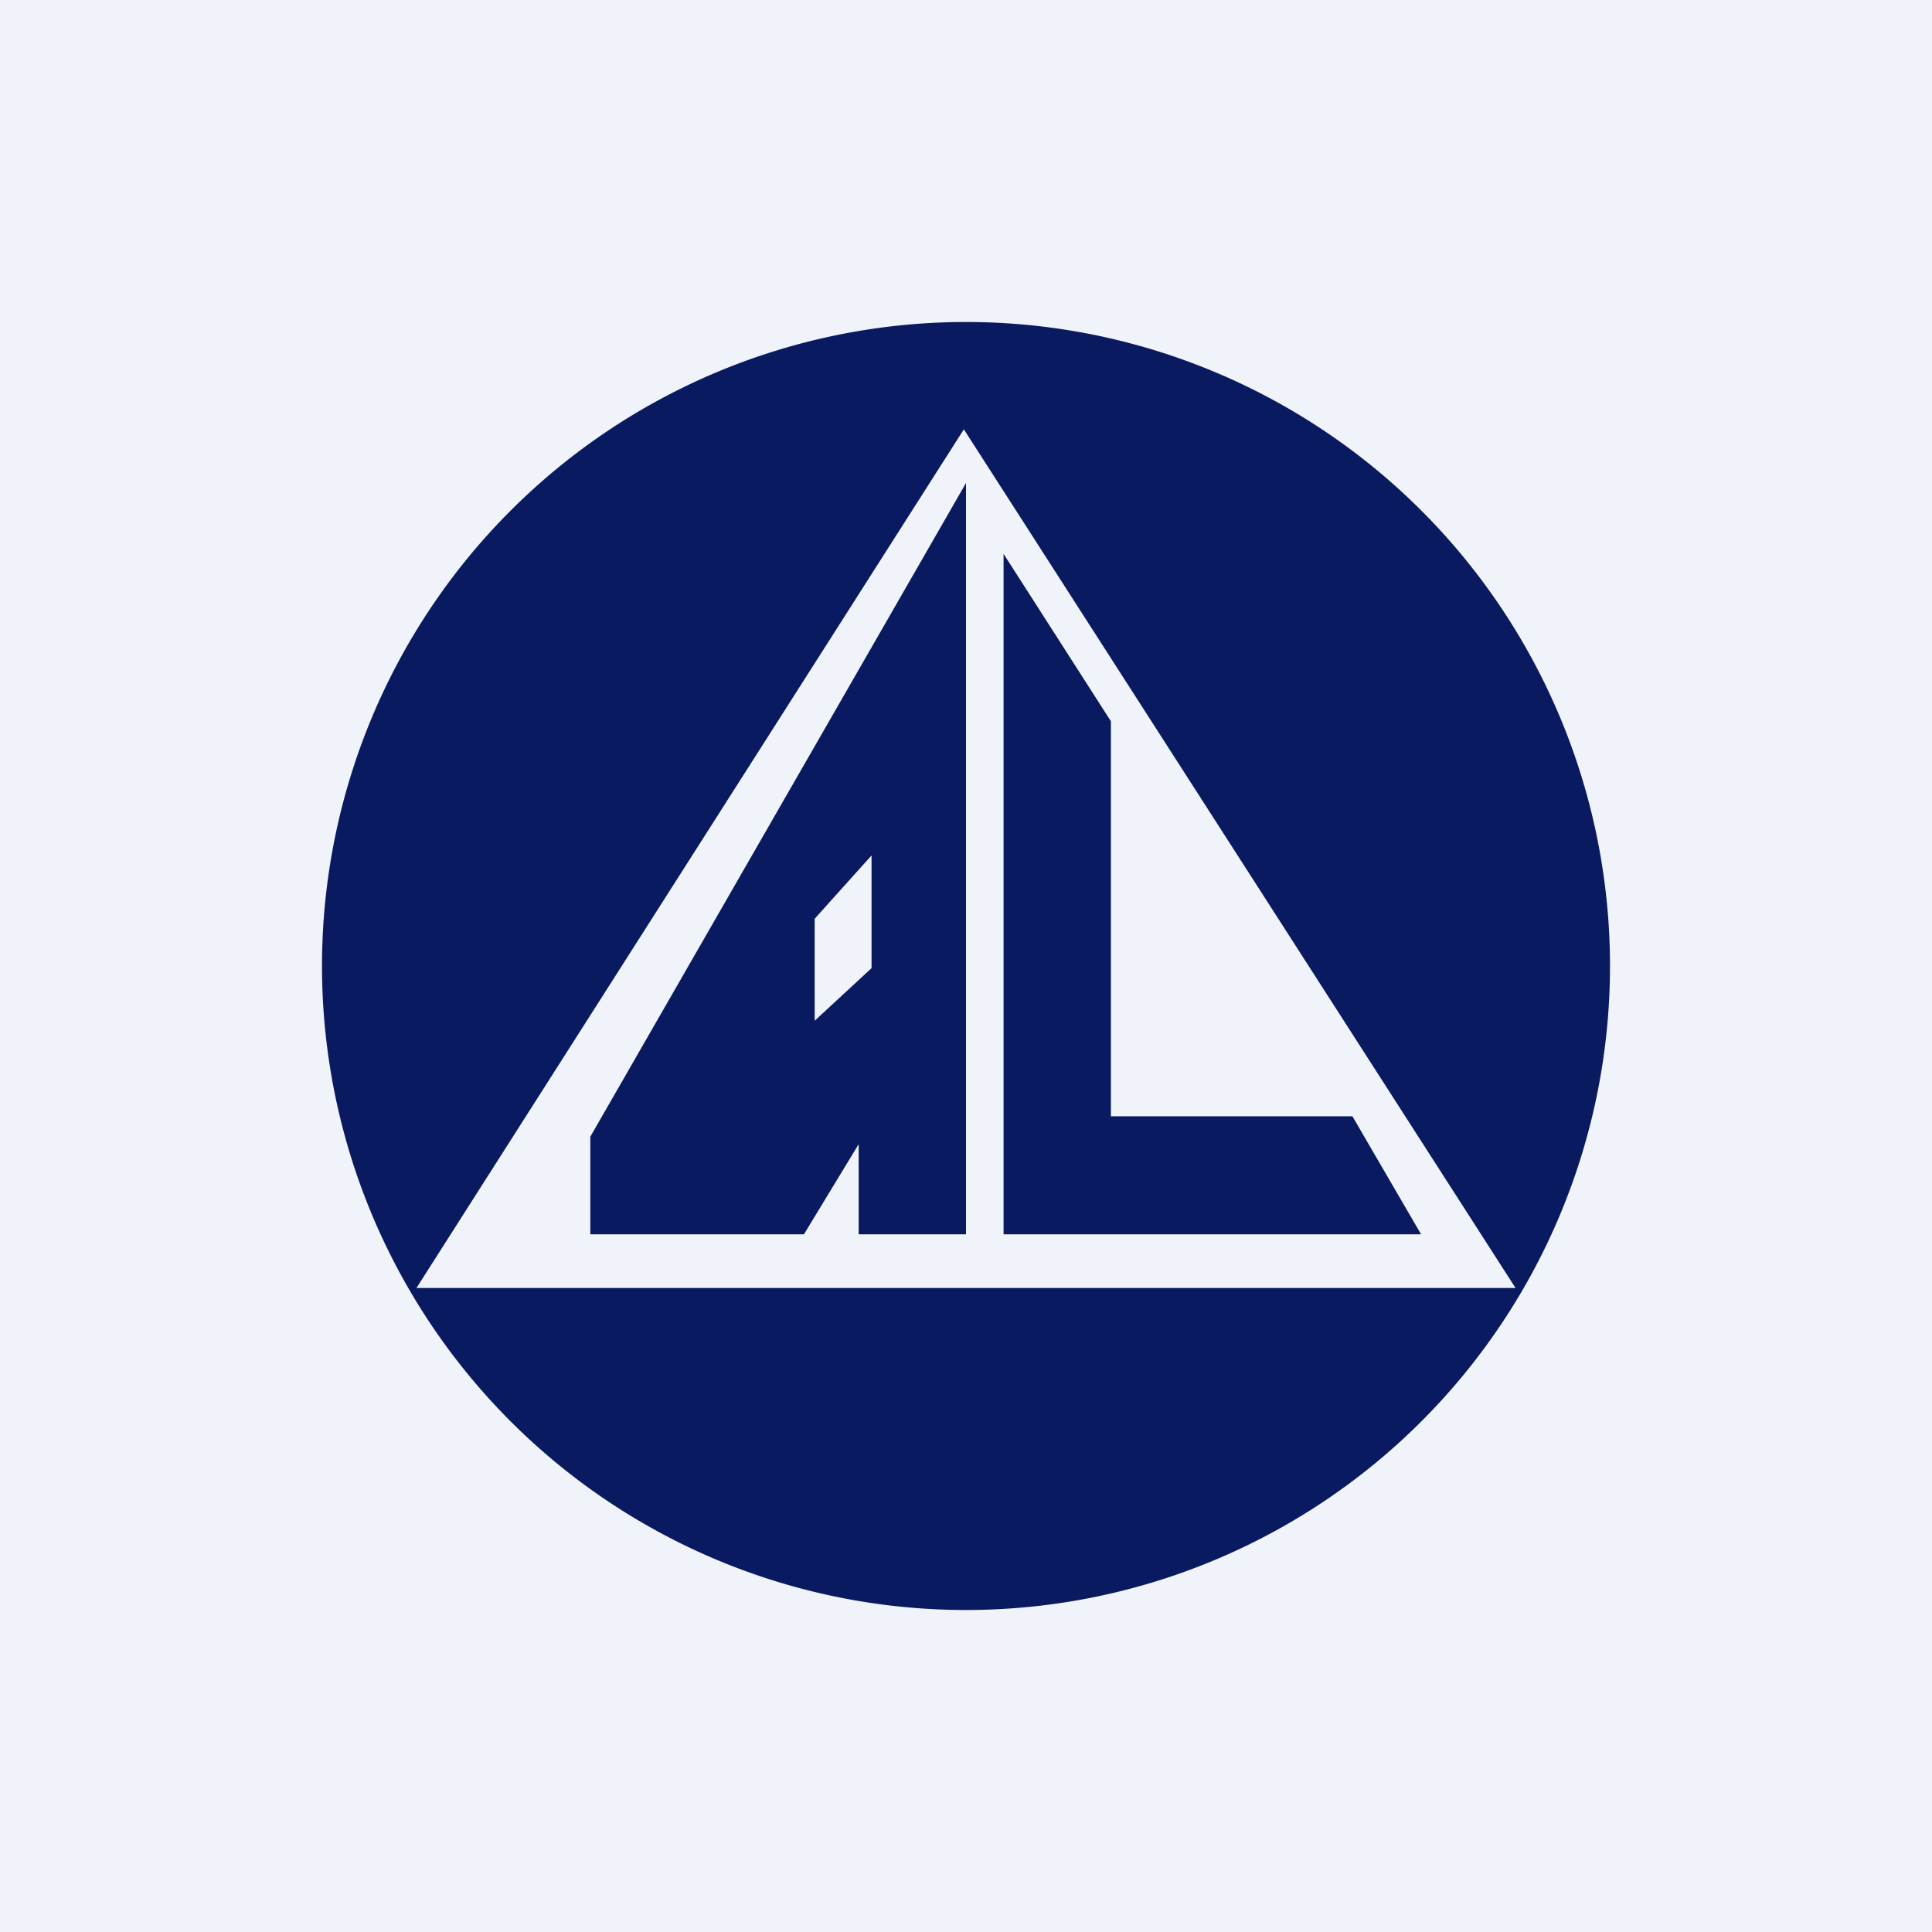
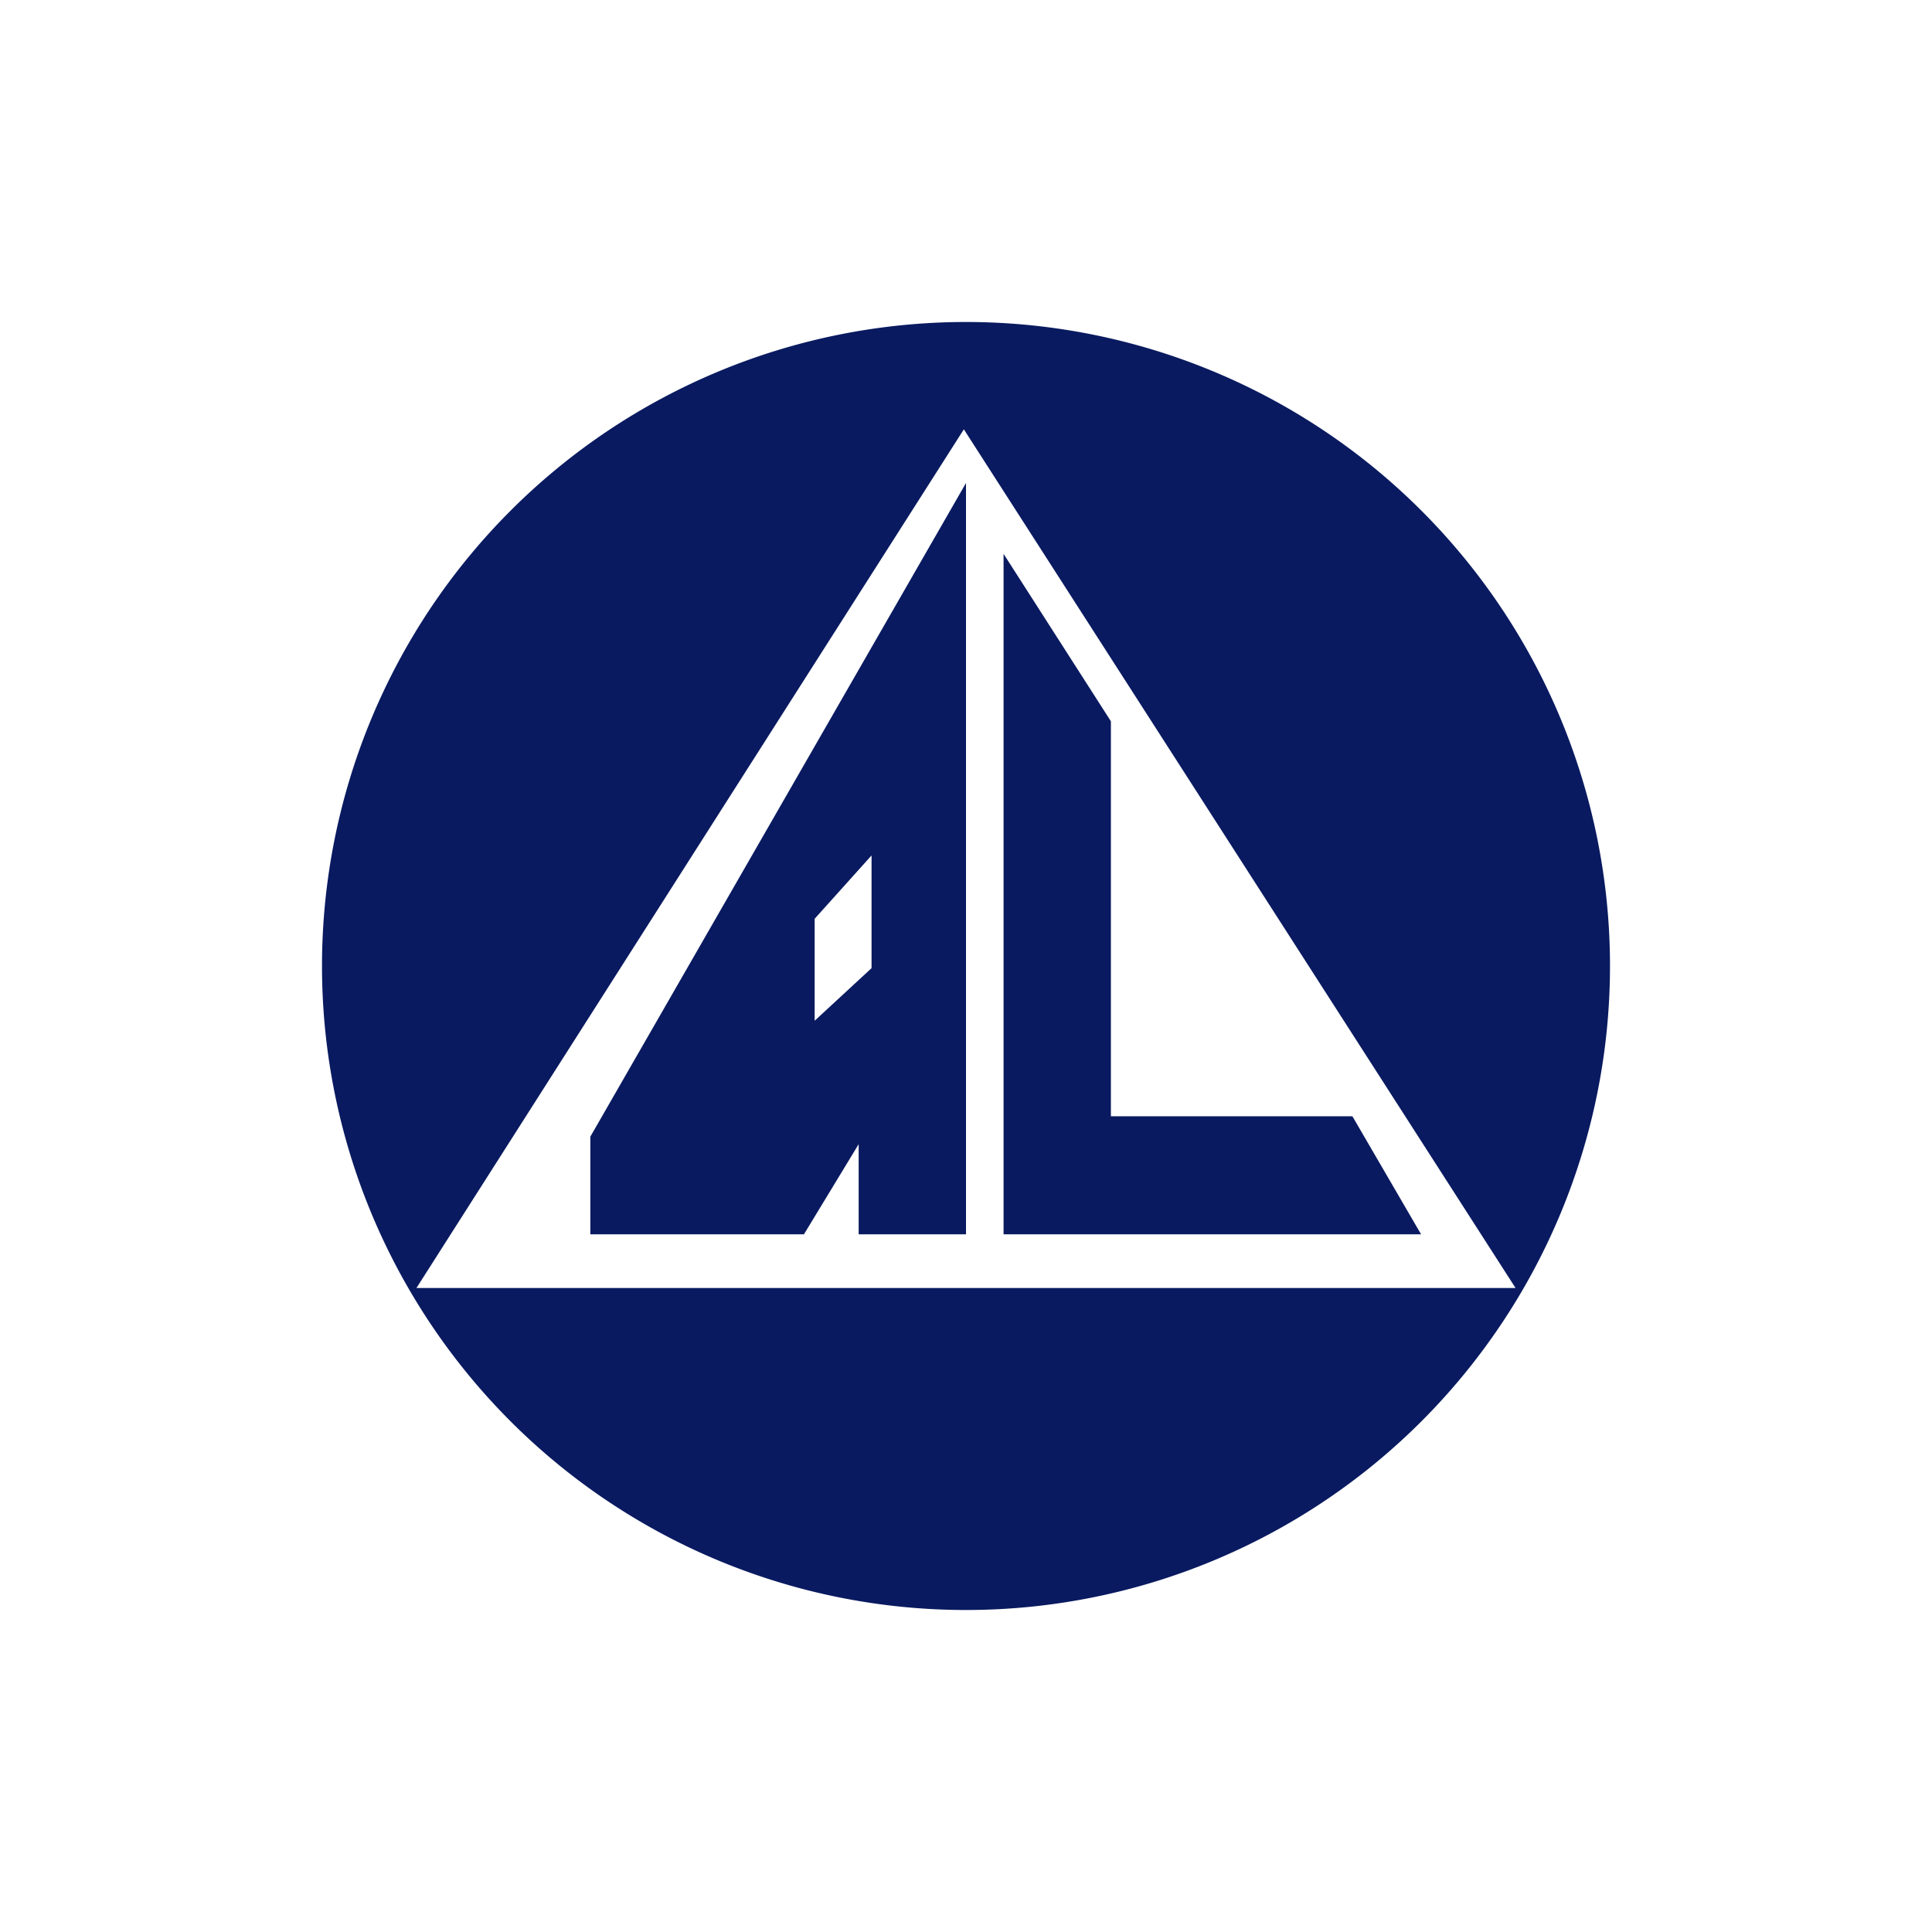
<svg xmlns="http://www.w3.org/2000/svg" width="18" height="18" viewBox="0 0 18 18">
-   <path fill="#F0F3FA" d="M0 0h18v18H0z" />
  <path d="M9 15A6 6 0 1 0 9 3a6 6 0 0 0 0 12Zm5.12-3H3.88l5.1-8 5.14 8Zm-6.63-.5H5.5v-.91L9 4.5v7H8v-.84l-.51.84Zm.63-2.48V7.97l-.53.59v.95l.53-.49Zm1.23-3.85v6.33h3.89l-.64-1.1h-2.25V6.72l-1-1.56Z" fill="#091A60" />
</svg>